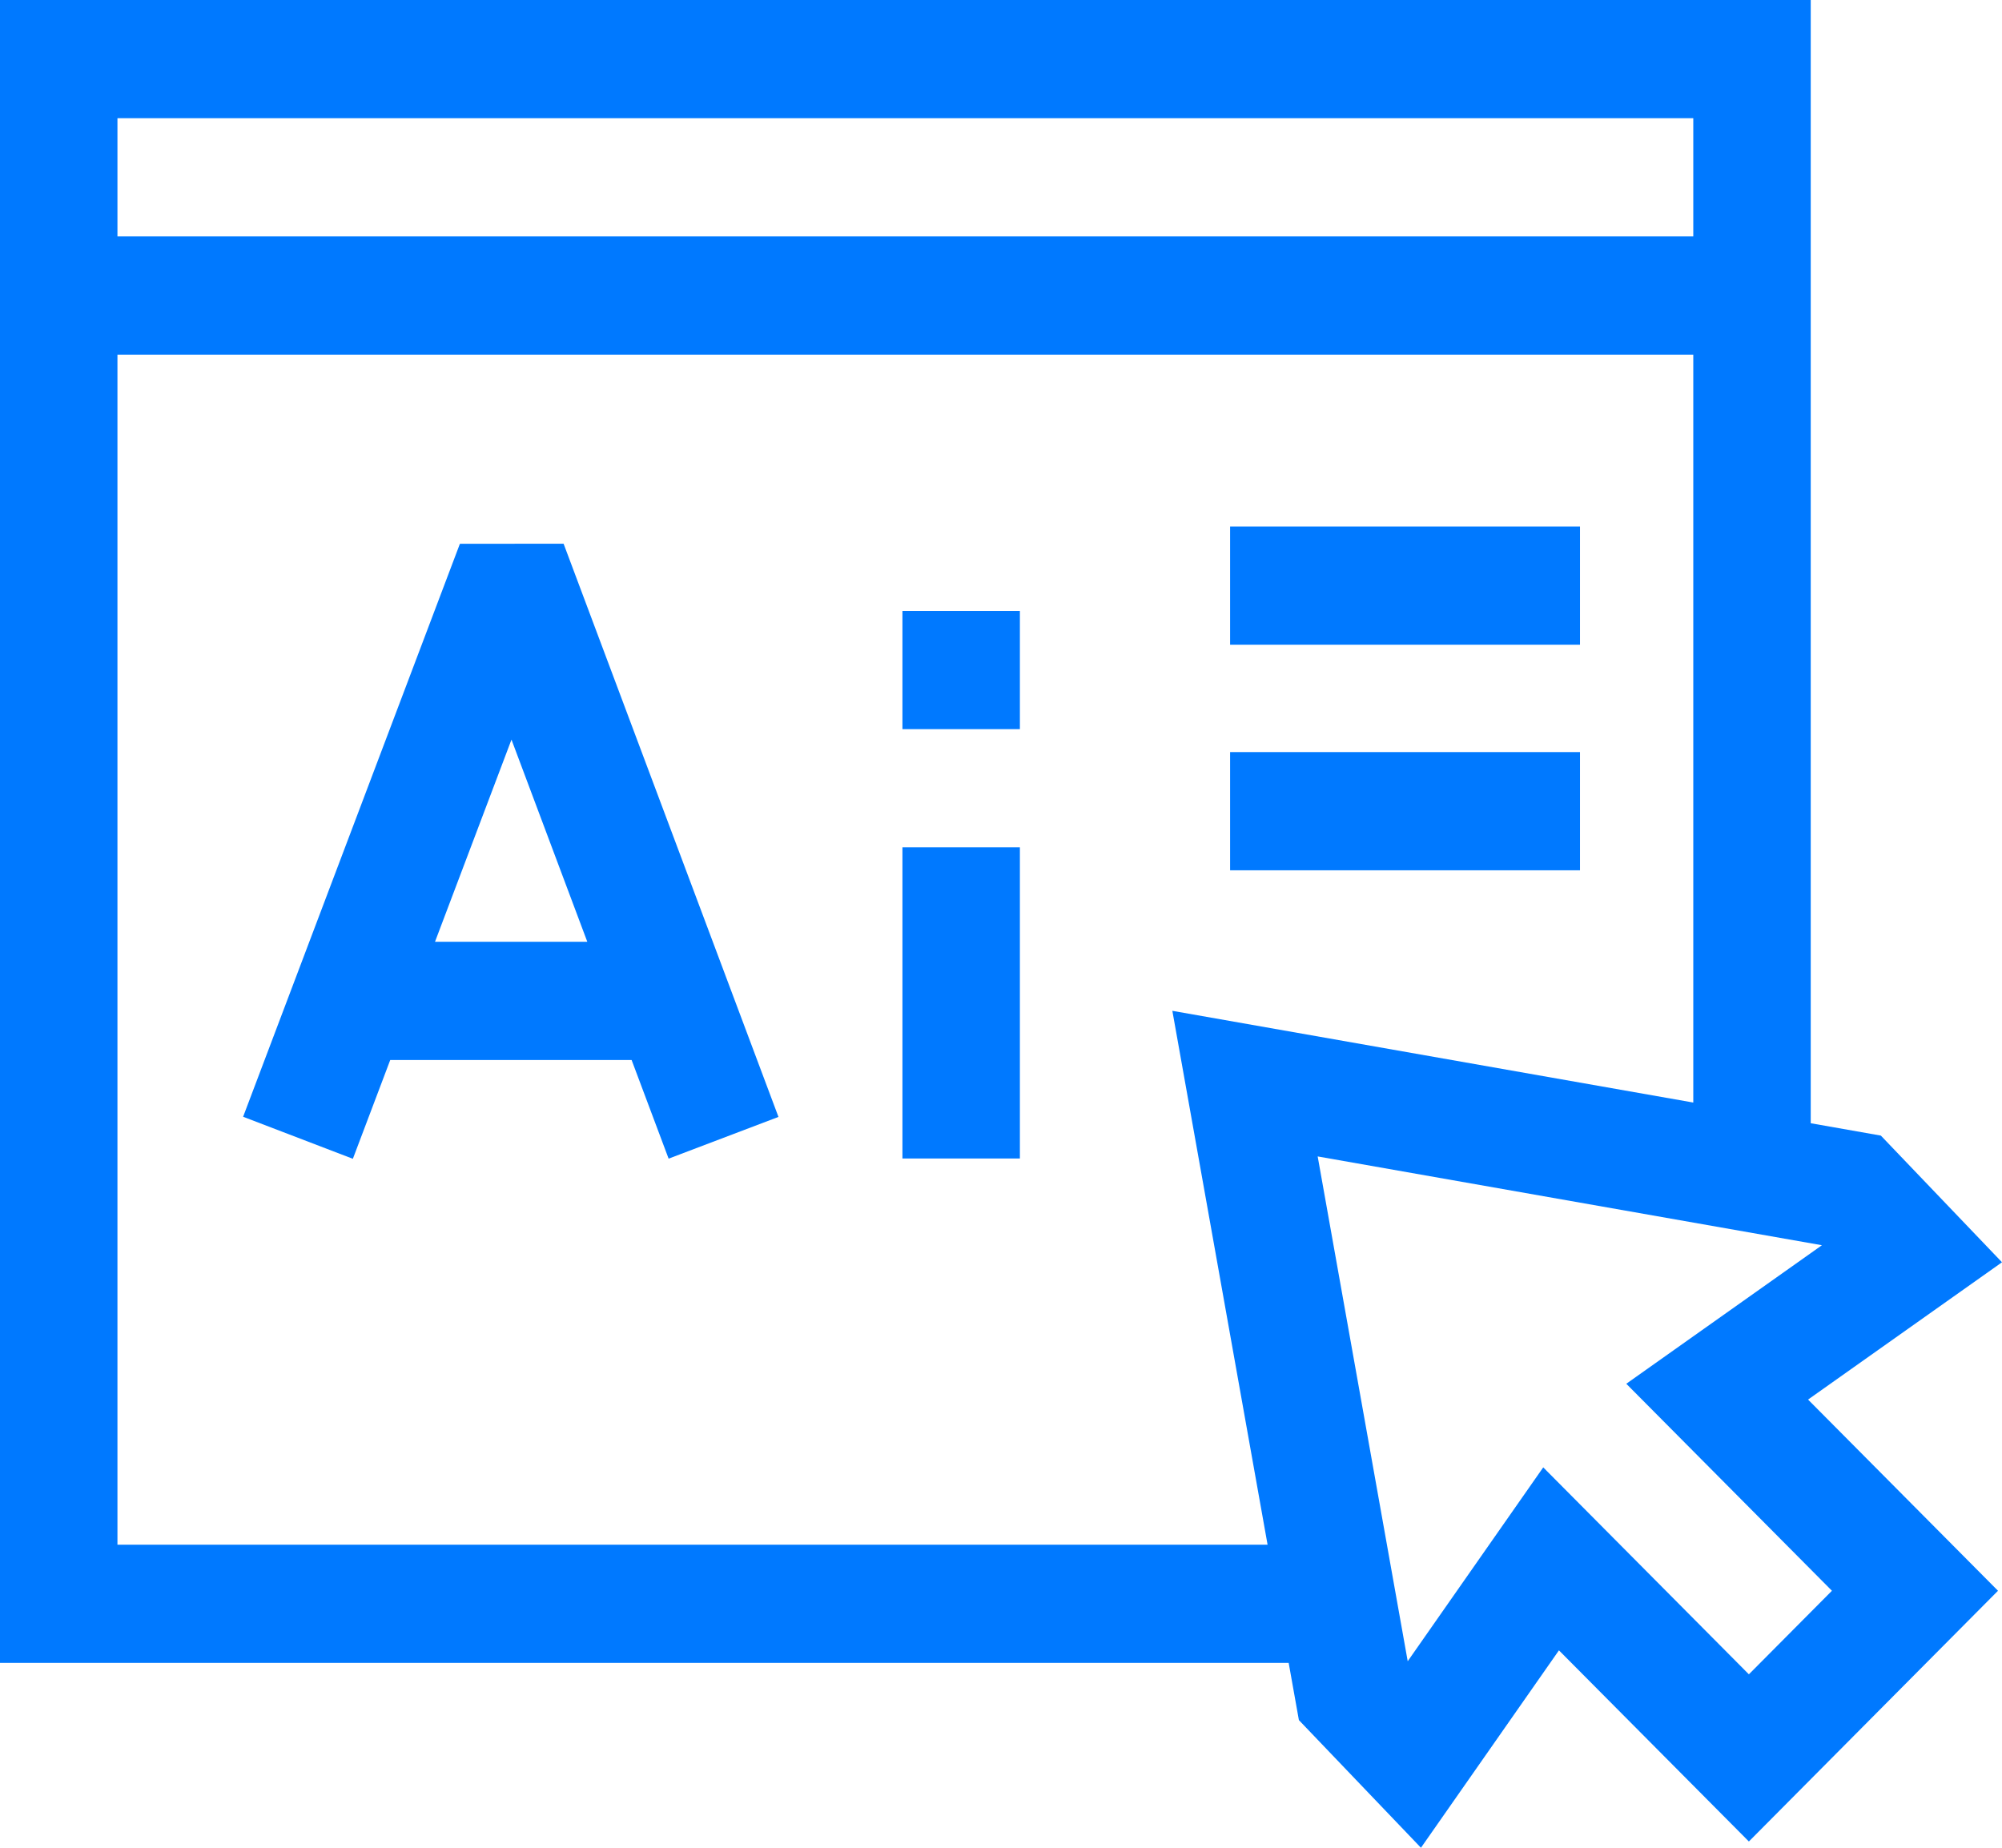
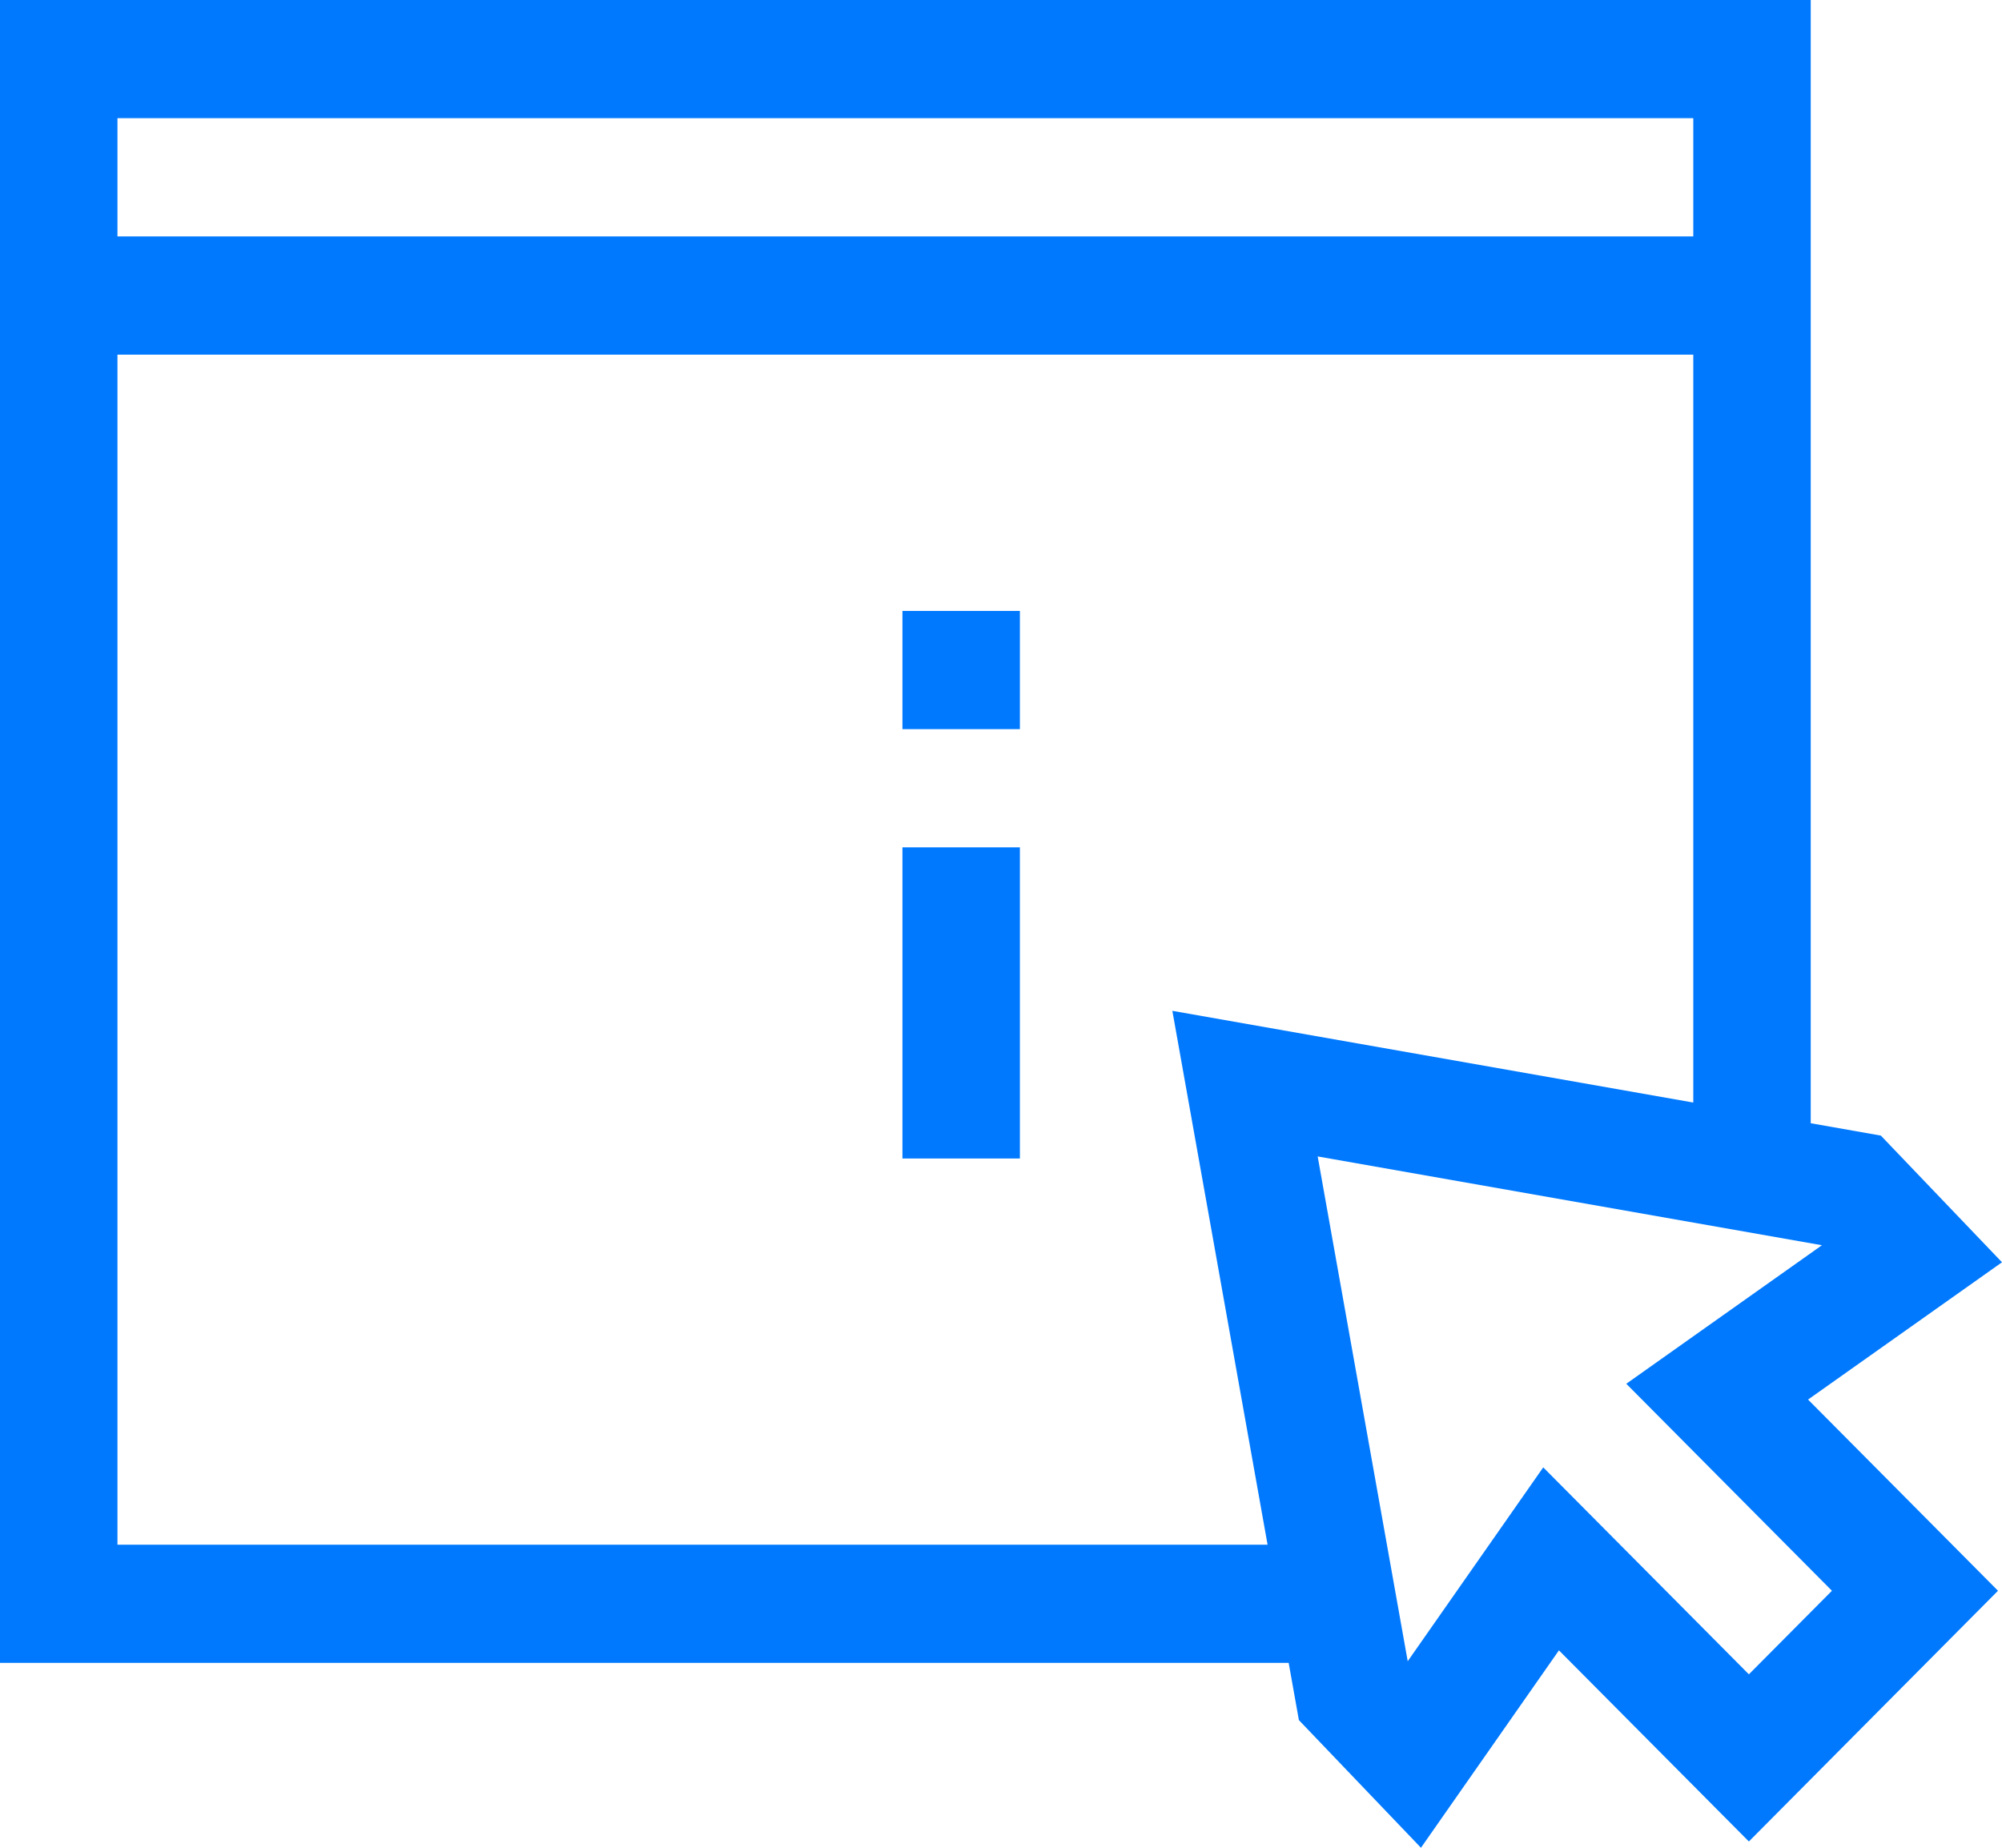
<svg xmlns="http://www.w3.org/2000/svg" width="39" height="36" viewBox="0 0 39 36" fill="none">
-   <path d="M8.959 10.595L4.736 21.758L6.874 22.577L7.602 20.652H12.304L13.025 22.574L15.165 21.761L10.979 10.593L8.959 10.595ZM8.474 18.349L9.964 14.41L11.441 18.349H8.474Z" fill="#0079FF" />
  <path d="M17.58 16.509H19.868V22.571H17.58V16.509Z" fill="#0079FF" />
  <path d="M17.58 11.903H19.868V14.206H17.58V11.903Z" fill="#0079FF" />
  <path d="M39 24.593L36.64 22.125L35.274 21.884V0H0V32.398H25.104L25.303 33.513L27.681 36L30.369 32.154L34.069 35.878L38.922 30.993L35.222 27.268L39 24.593ZM32.986 2.303V4.606H2.288V2.303H32.986ZM2.288 30.095V6.91H32.986V21.481L22.838 19.694L24.693 30.095L2.288 30.095ZM35.687 30.993L34.069 32.621L30.063 28.589L27.423 32.366L25.669 22.531L35.492 24.261L31.681 26.96L35.687 30.993Z" fill="#0079FF" />
-   <path d="M23.963 10.258H30.779V12.561H23.963V10.258Z" fill="#0079FF" />
-   <path d="M23.963 14.653H30.779V16.956H23.963V14.653Z" fill="#0079FF" />
</svg>